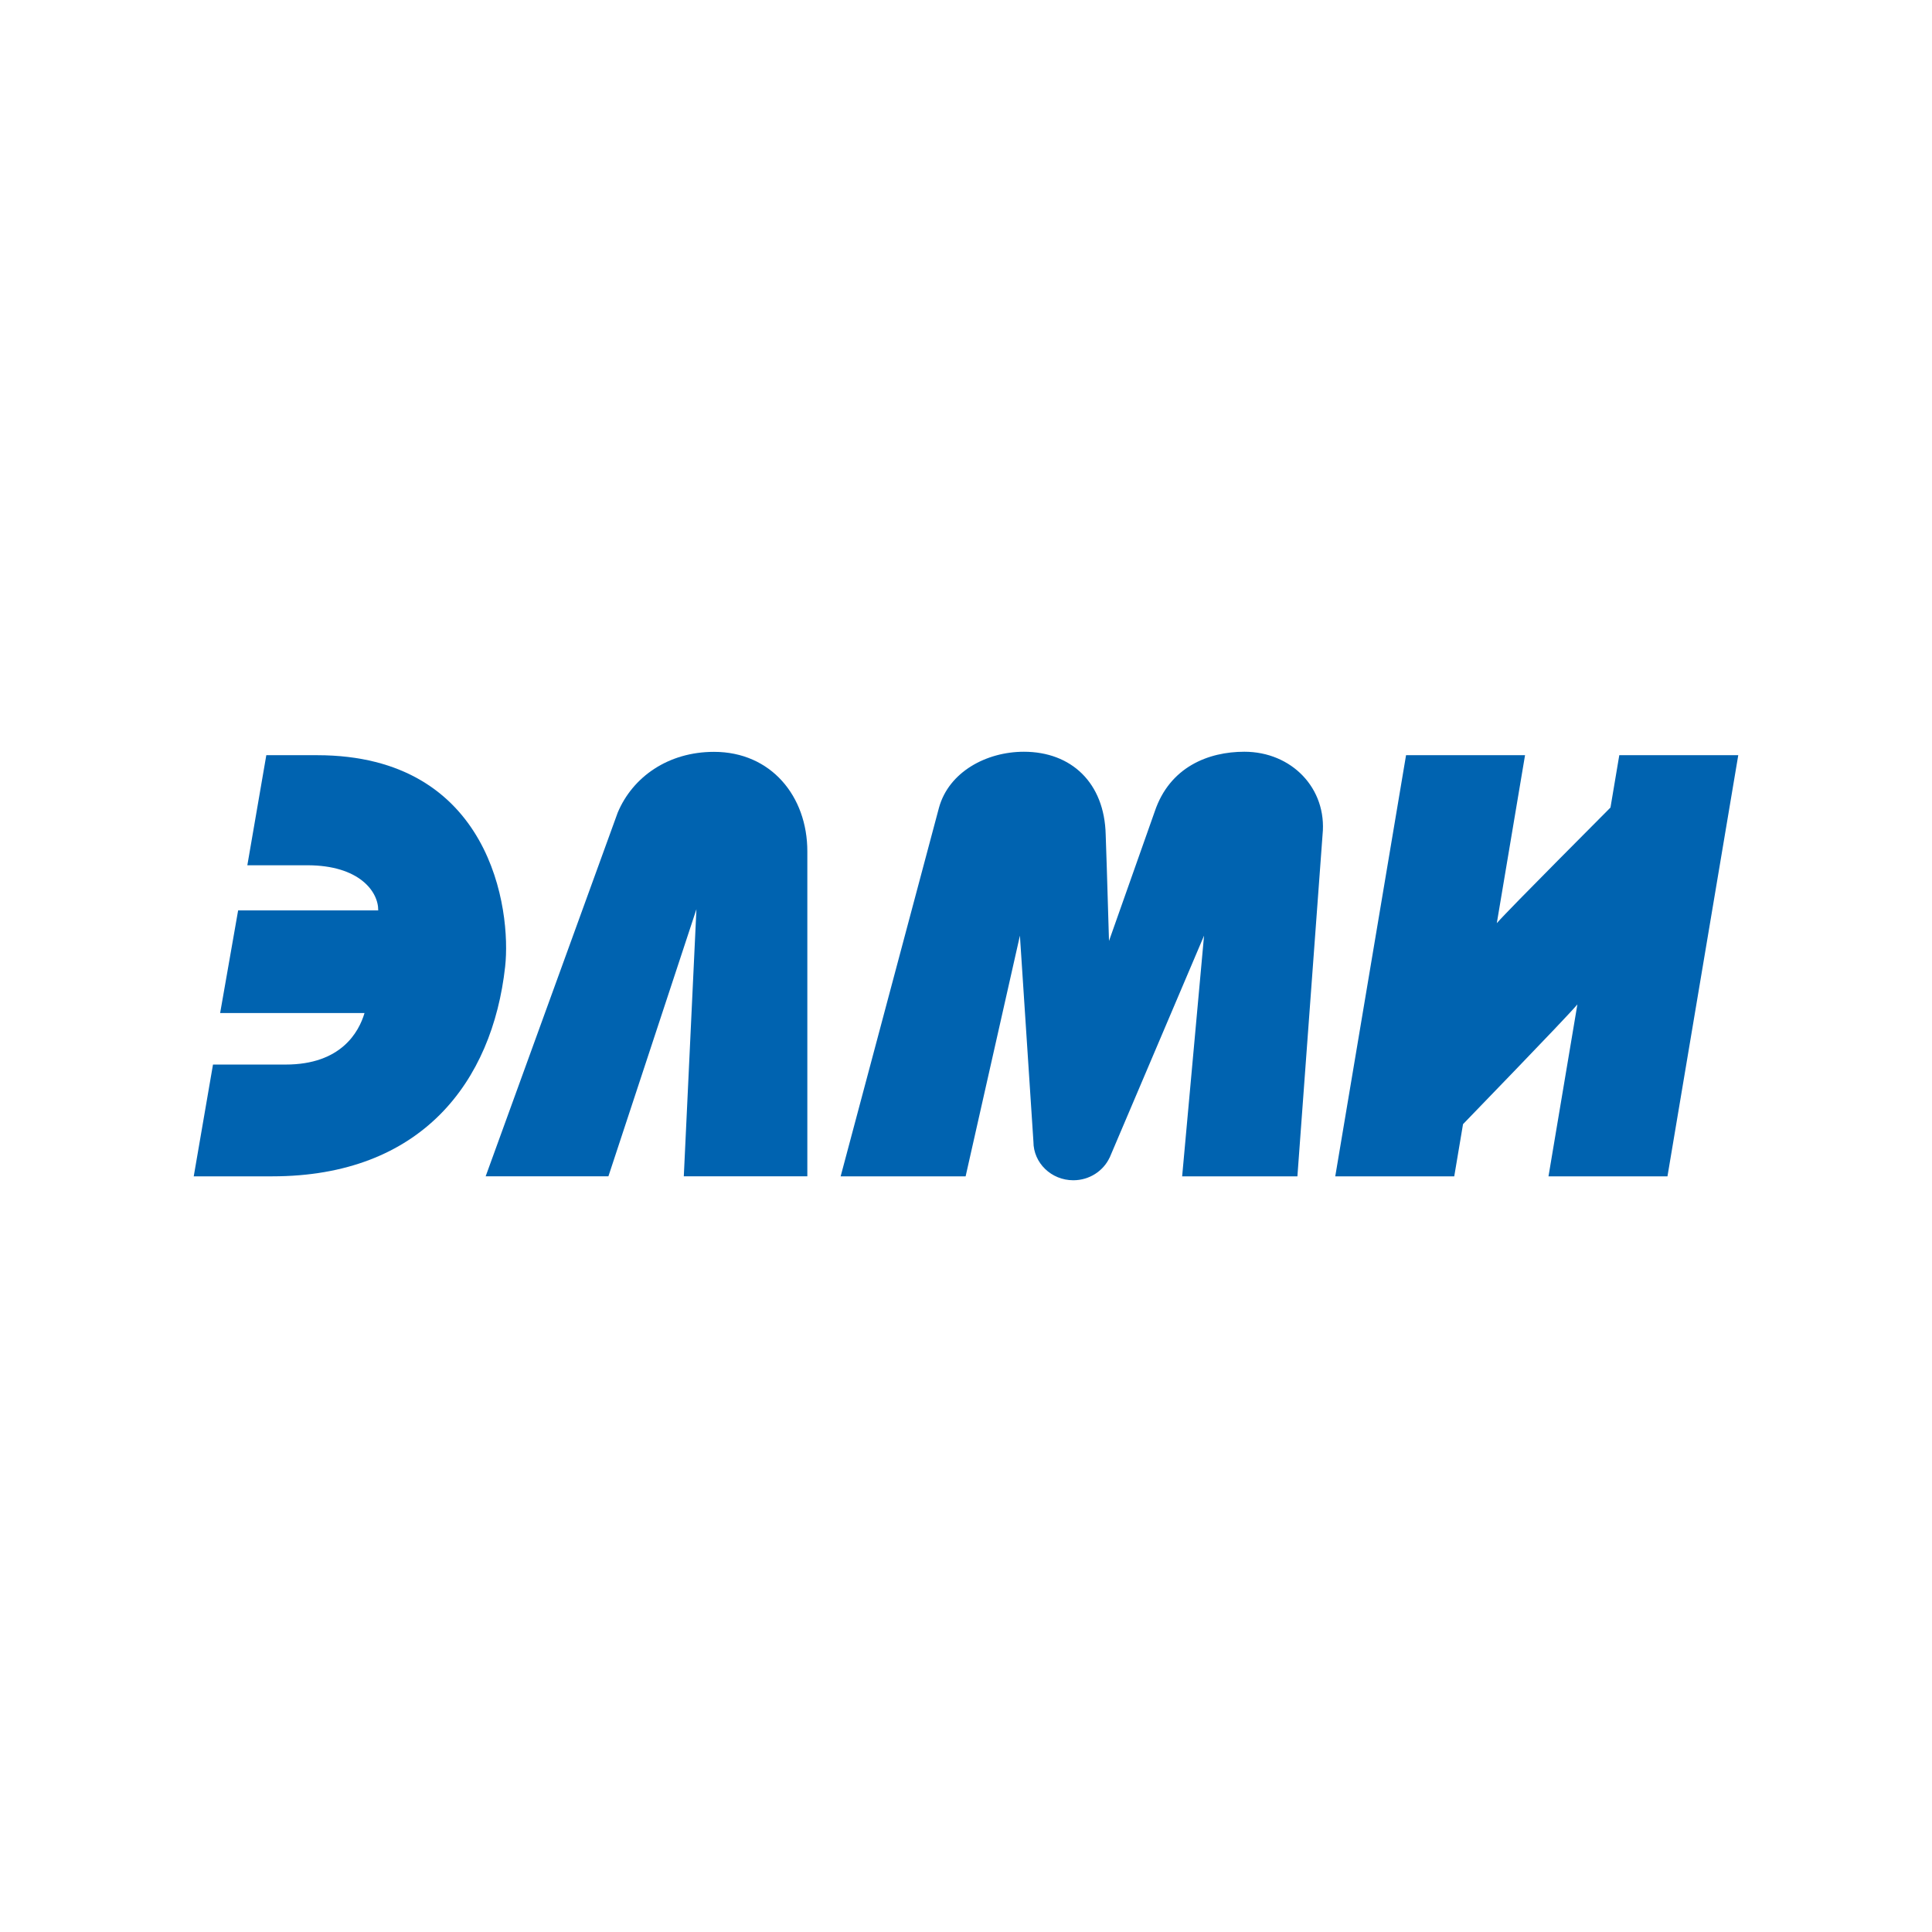
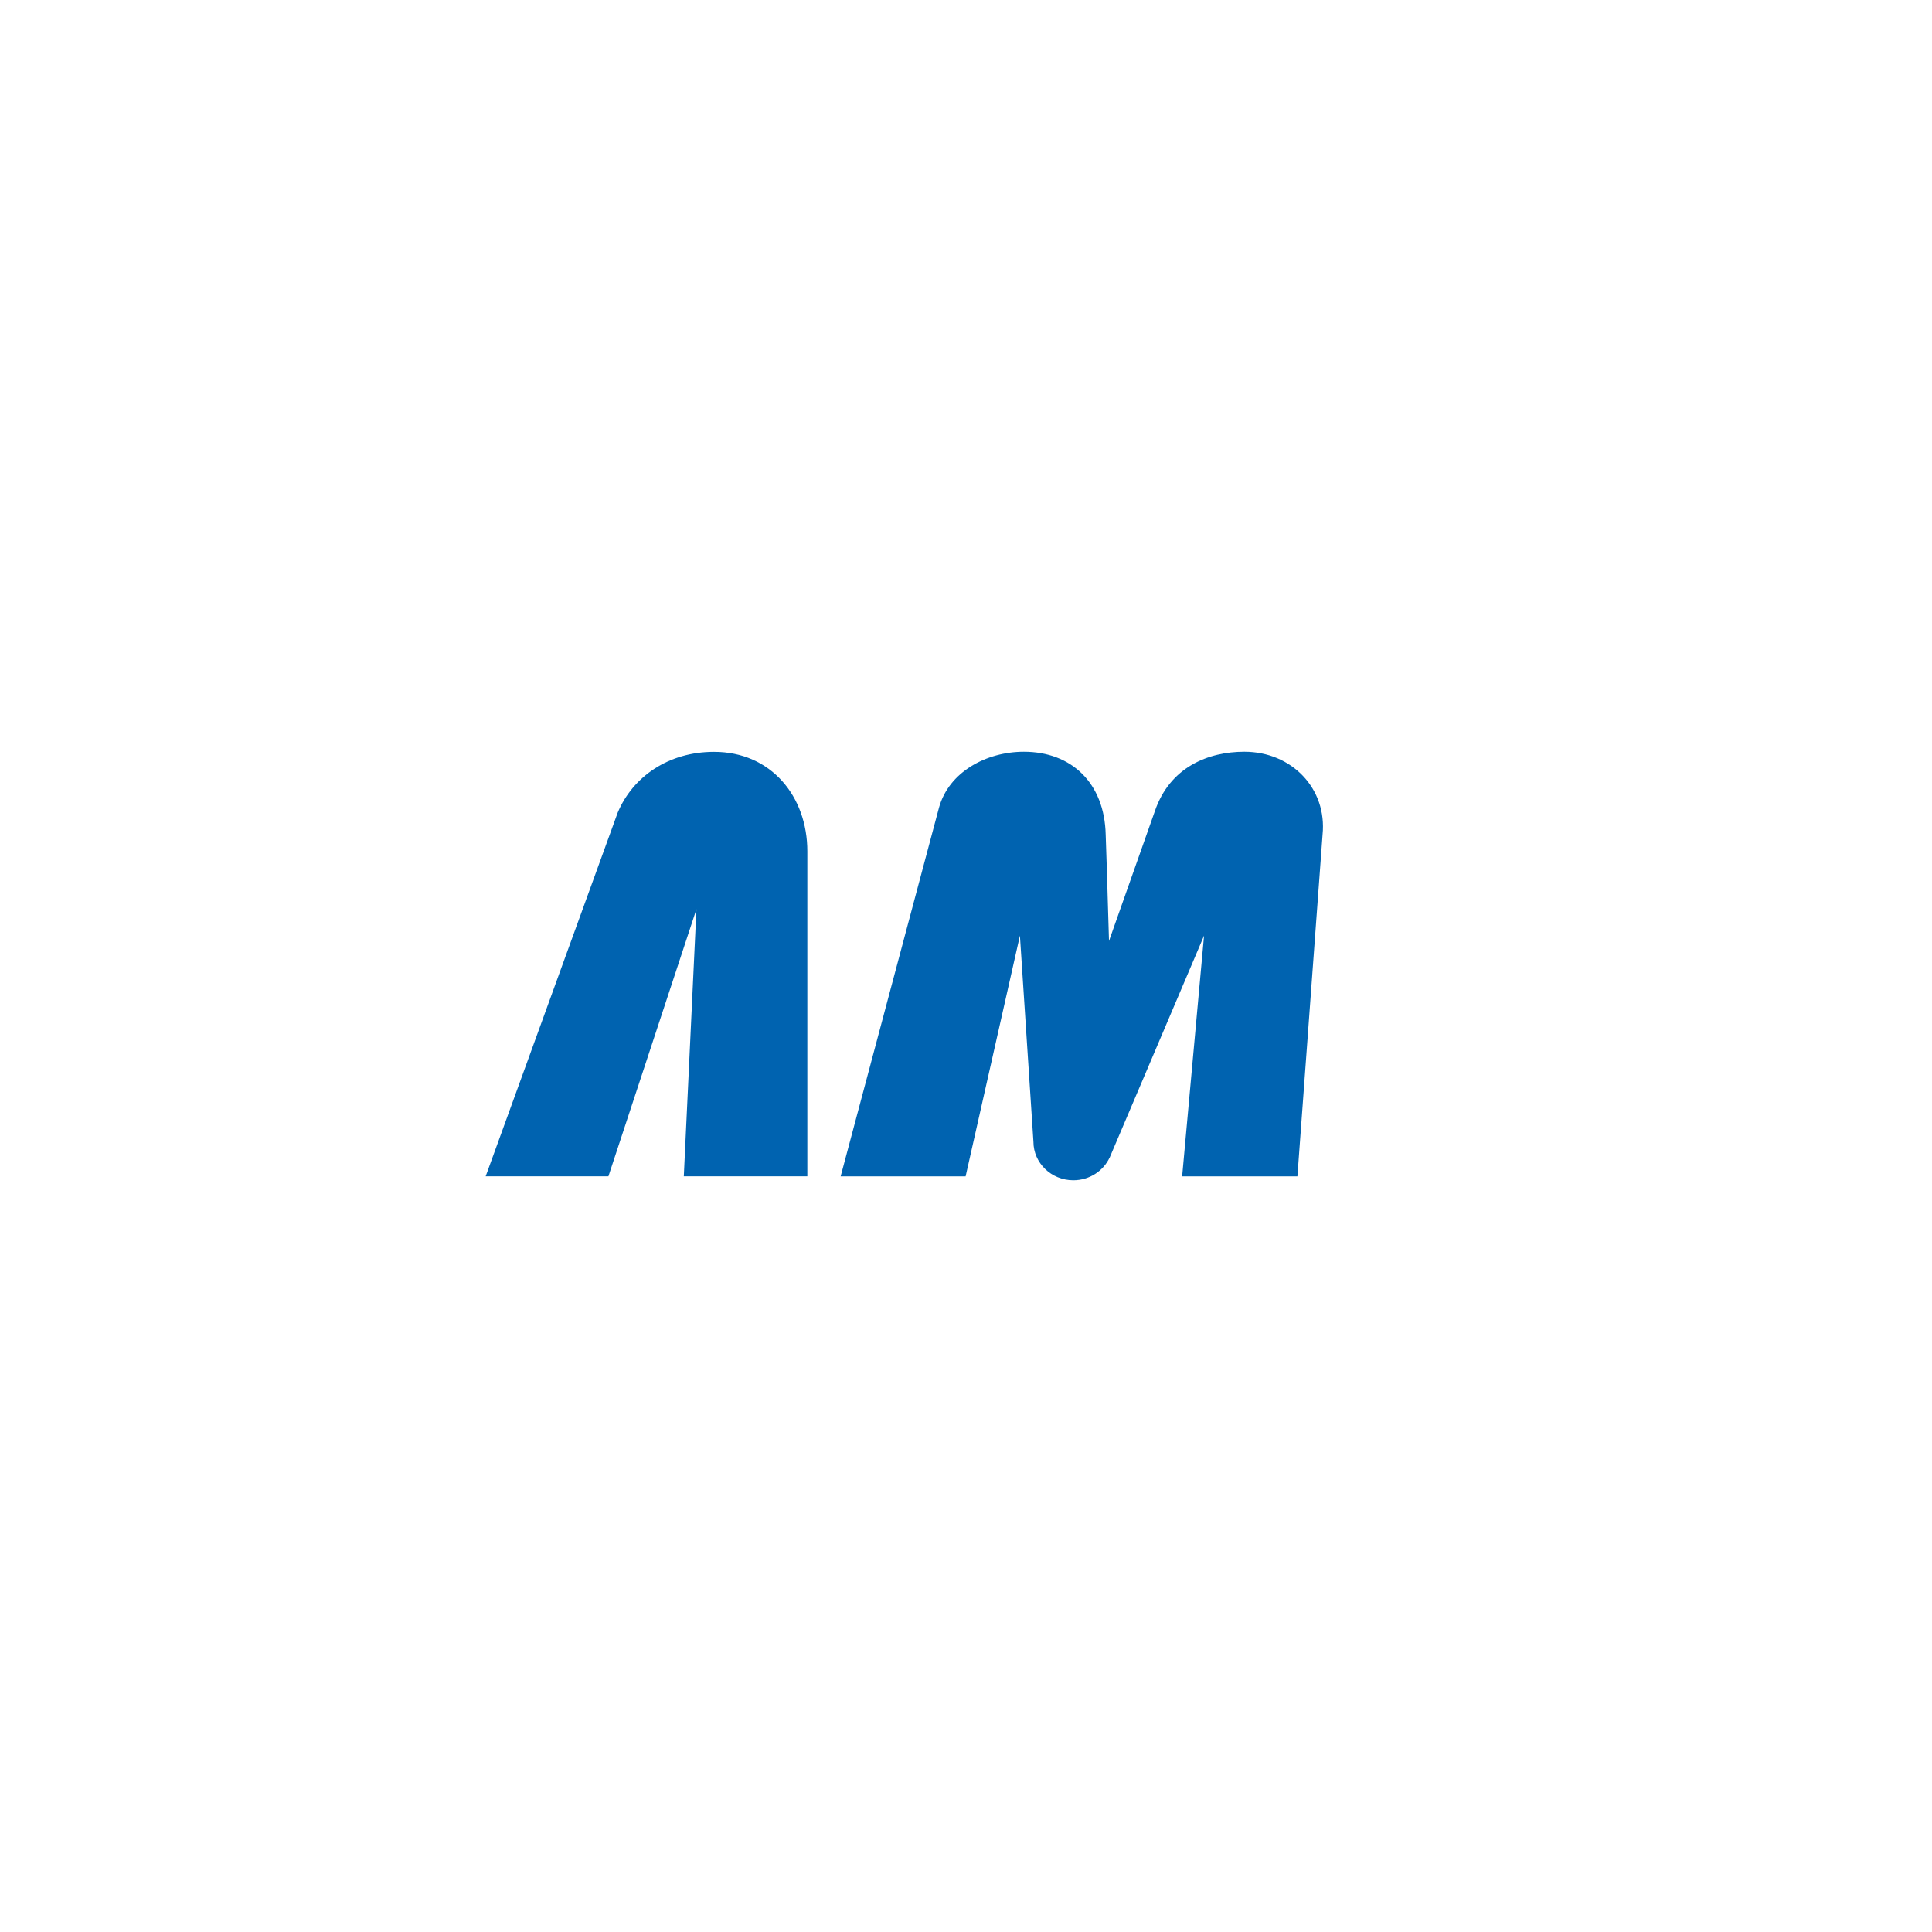
<svg xmlns="http://www.w3.org/2000/svg" version="1.0" id="Layer_1" x="0px" y="0px" width="192.756px" height="192.756px" viewBox="0 0 192.756 192.756" enable-background="new 0 0 192.756 192.756" xml:space="preserve">
  <g>
-     <polygon fill-rule="evenodd" clip-rule="evenodd" fill="#FFFFFF" points="0,0 192.756,0 192.756,192.756 0,192.756 0,0  " />
-     <path fill-rule="evenodd" clip-rule="evenodd" fill="#0063B0" d="M31.632,75.346h-5.062l-1.893,10.982h5.989   c5.18,0,7.094,2.628,7.069,4.505c-1.841,0-13.977,0-13.977,0l-1.795,10.239c0,0,12.608,0,14.405,0   c-0.564,1.898-2.335,5.139-7.868,5.139H21.25l-1.921,11.152h7.827c14.86,0,21.964-9.385,23.242-20.92   C51.023,90.793,49.011,75.346,31.632,75.346L31.632,75.346z" />
-     <path fill-rule="evenodd" clip-rule="evenodd" fill="#0063B0" d="M161.557,75.346c0,0-0.85,5.052-0.879,5.222   c-0.108,0.125-10.067,10.076-11.341,11.537c0.326-1.942,2.817-16.759,2.817-16.759h-11.872l-7.063,42.018h11.871   c0,0,0.849-5.039,0.876-5.205c0.104-0.123,10.123-10.43,11.41-11.947c-0.335,1.994-2.883,17.152-2.883,17.152h11.87l7.064-42.018   H161.557L161.557,75.346z" />
    <path fill-rule="evenodd" clip-rule="evenodd" fill="#0063B0" d="M61.629,81.074c1.495-3.562,5.038-6.062,9.608-6.062   c5.699,0,9.311,4.444,9.311,9.925v32.425H68.223l1.26-26.653l-8.782,26.653H48.454L61.629,81.074L61.629,81.074z" />
    <path fill-rule="evenodd" clip-rule="evenodd" fill="#0063B0" d="M124.149,75.001c-3.578,0-7.445,1.511-8.941,5.963l-4.563,12.916   c-0.147-5.379-0.328-10.518-0.33-10.604c-0.119-5.184-3.438-8.274-8.162-8.274c-3.744,0-7.481,2.014-8.468,5.572l-9.814,36.79   h12.469l5.417-24.015c0,0,1.348,20.458,1.348,20.556c0,2.125,1.781,3.85,3.978,3.85c1.61,0,2.993-0.926,3.62-2.256l0.005,0.002   l9.42-22.152l-2.185,24.015h11.499l2.51-34.087C132.415,78.667,128.873,75.001,124.149,75.001L124.149,75.001z" />
  </g>
</svg>